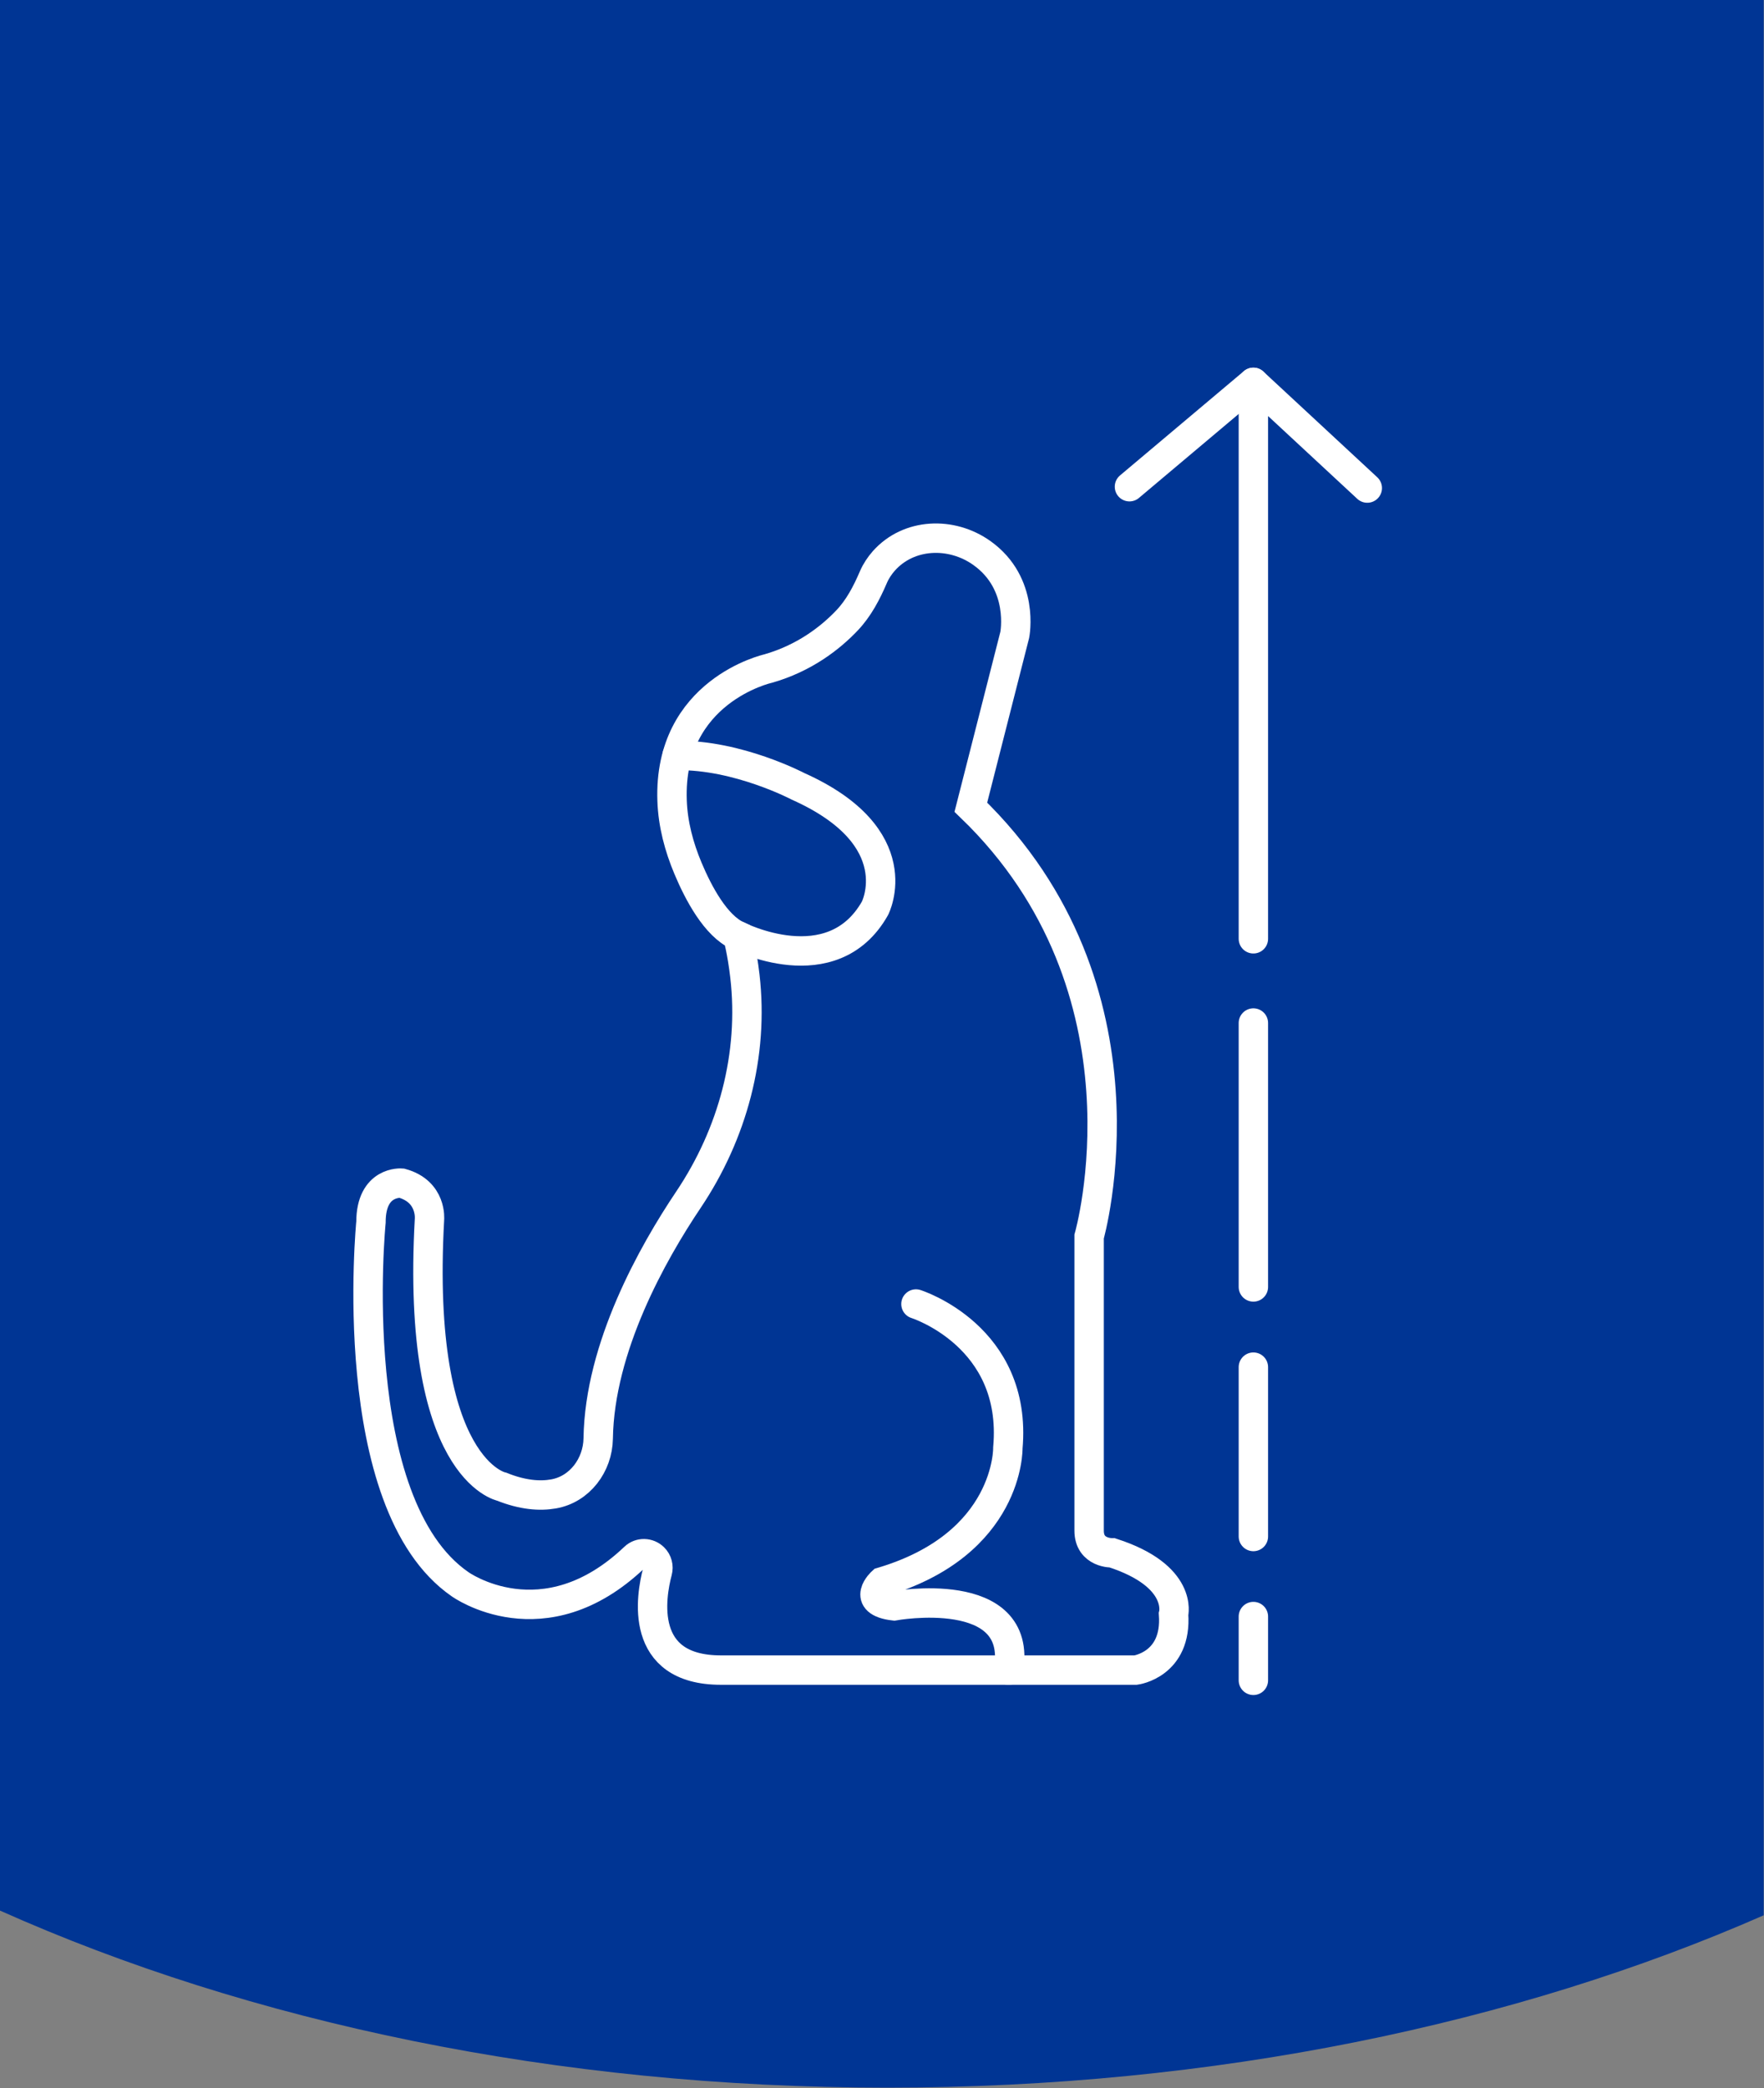
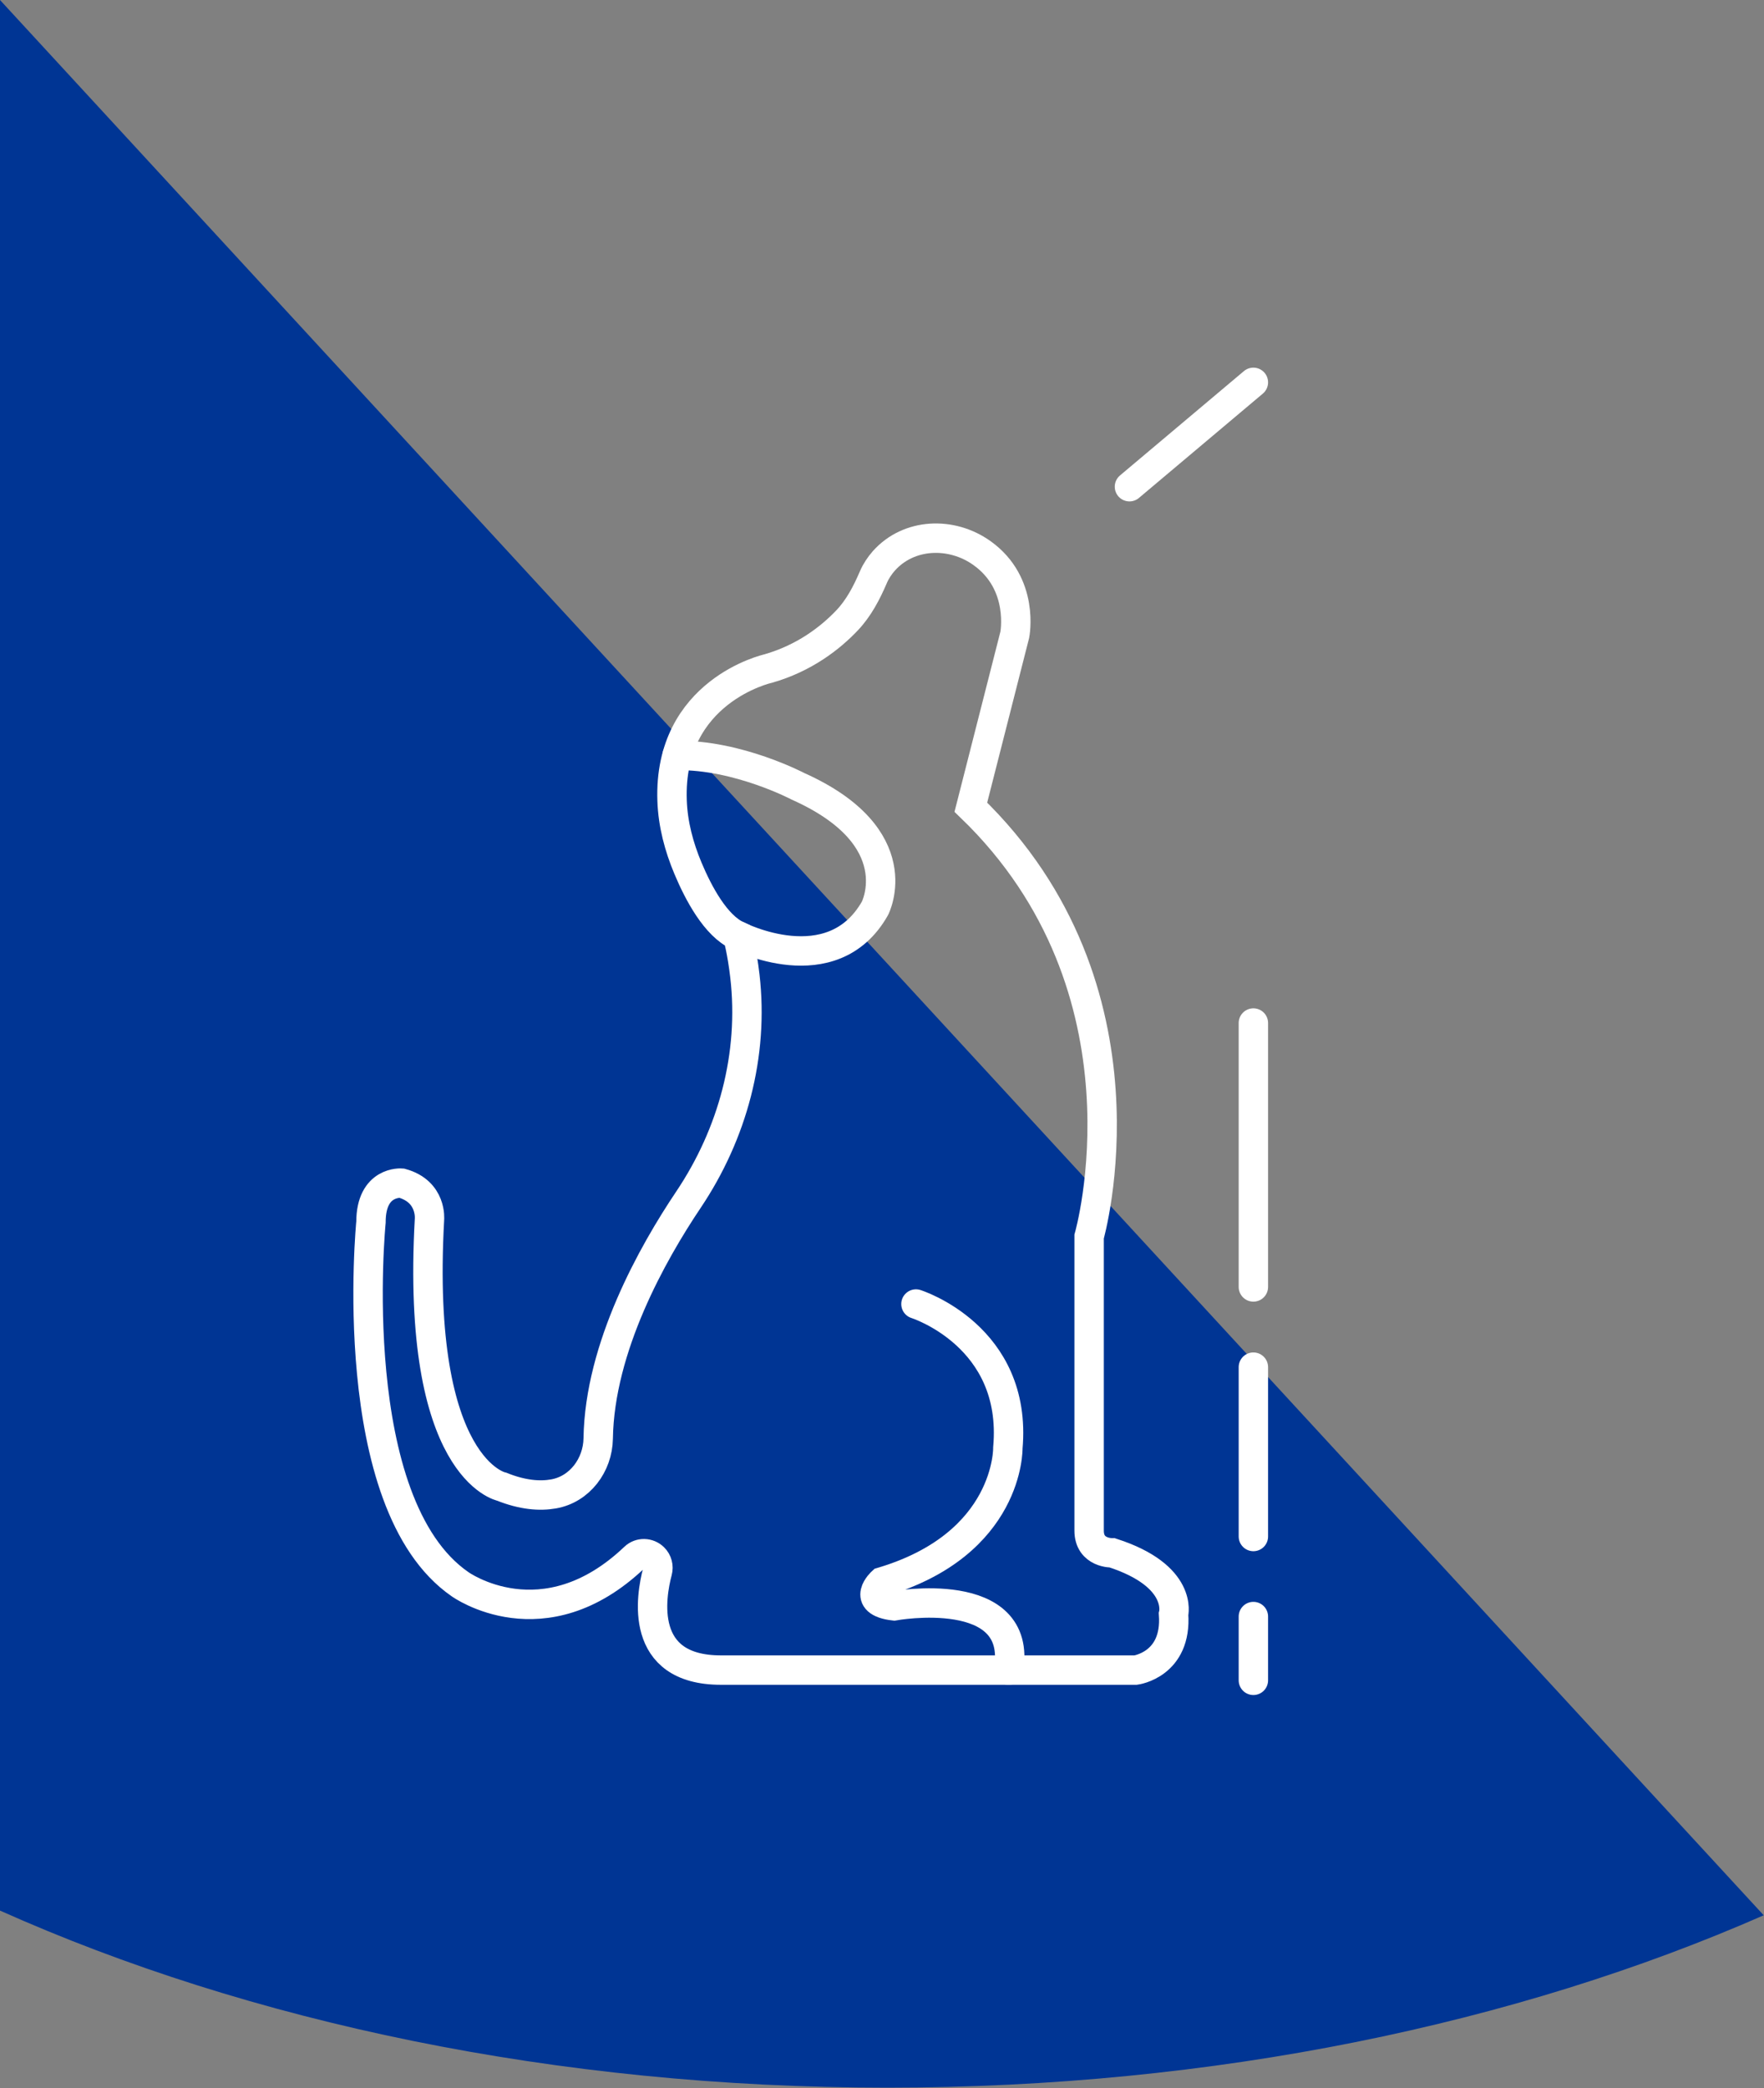
<svg xmlns="http://www.w3.org/2000/svg" width="60px" height="71px" viewBox="0 0 60 71" version="1.1">
  <rect x="0" y="0" width="60" height="71" fill="#808080" stroke="none" />
  <title>Growth Badge Icon Blue </title>
  <desc>Created with Sketch.</desc>
  <g id="Growth-Badge-Icon-Blue-" stroke="none" stroke-width="1" fill="none" fill-rule="evenodd">
-     <path d="M1.0658141e-14,64.96 C8.48,68.75 18.9,70.98 30.18,70.98 C41.29,70.98 51.58,68.81 59.99,65.12 L59.99,1.42108547e-14 L1.0658141e-14,1.42108547e-14 L1.0658141e-14,64.96 Z" id="Path" fill="#003594" fill-rule="nonzero" />
+     <path d="M1.0658141e-14,64.96 C8.48,68.75 18.9,70.98 30.18,70.98 C41.29,70.98 51.58,68.81 59.99,65.12 L1.0658141e-14,1.42108547e-14 L1.0658141e-14,64.96 Z" id="Path" fill="#003594" fill-rule="nonzero" />
    <g id="Group-17" transform="translate(12, 13)" stroke="#FFFFFF">
      <path d="M25.045,39.042 L25.045,29.043 C25.045,29.043 27.459,20.651 21.022,14.445 L22.516,8.583 C22.516,8.583 22.863,6.847 21.399,5.804 C20.363,5.065 18.909,5.12 18.063,6.07 C17.921,6.231 17.796,6.416 17.705,6.628 C17.477,7.159 17.21,7.672 16.813,8.091 C16.255,8.679 15.374,9.375 14.125,9.732 C14.125,9.732 10.727,10.487 10.86,14.222 C10.887,15.016 11.094,15.793 11.402,16.525 C11.757,17.37 12.343,18.473 13.09,18.813 C13.09,18.813 13.238,19.333 13.336,20.183 C13.647,22.864 12.92,25.552 11.415,27.792 C10.195,29.608 8.394,32.804 8.347,35.91 C8.332,36.814 7.72,37.637 6.828,37.793 C6.362,37.875 5.78,37.834 5.069,37.549 C5.069,37.549 2.134,36.982 2.608,28.458 C2.608,28.458 2.702,27.511 1.66,27.227 C1.66,27.227 0.618,27.133 0.618,28.553 C0.618,28.553 -0.329,38.118 3.649,40.864 C3.649,40.864 6.483,42.901 9.582,39.952 C9.765,39.778 10.056,39.787 10.236,39.963 C10.361,40.085 10.407,40.264 10.362,40.432 C10.139,41.268 9.704,43.783 12.521,43.783 L26.63,43.783 C26.63,43.783 28.04,43.599 27.917,41.882 C27.917,41.882 28.262,40.58 25.833,39.797 C25.833,39.797 25.045,39.82 25.045,39.042 Z" id="Stroke-1" />
      <path d="M19.155,31.337 C19.155,31.337 22.621,32.425 22.281,36.23 C22.281,36.23 22.344,39.492 18,40.784 C18,40.784 17.252,41.463 18.408,41.599 C18.408,41.599 22.804,40.802 22.305,43.783" id="Stroke-3" stroke-linecap="round" />
      <path d="M13.09,18.813 C13.09,18.813 16.301,20.464 17.762,17.881 C17.762,17.881 19.008,15.465 15.145,13.736 C15.145,13.736 13.1,12.658 11.031,12.687" id="Stroke-5" stroke-linecap="round" />
      <line x1="30.632" y1="44.131" x2="30.632" y2="41.963" id="Stroke-7" stroke-linecap="round" />
      <line x1="30.632" y1="39.241" x2="30.632" y2="33.483" id="Stroke-9" stroke-linecap="round" />
      <line x1="30.632" y1="30.756" x2="30.632" y2="21.783" id="Stroke-11" stroke-linecap="round" />
-       <polyline id="Stroke-13" stroke-linecap="round" stroke-linejoin="round" points="30.632 18.919 30.632 0 34.506 3.594" />
      <line x1="30.632" y1="0" x2="26.417" y2="3.548" id="Stroke-15" stroke-linecap="round" stroke-linejoin="round" />
    </g>
  </g>
</svg>